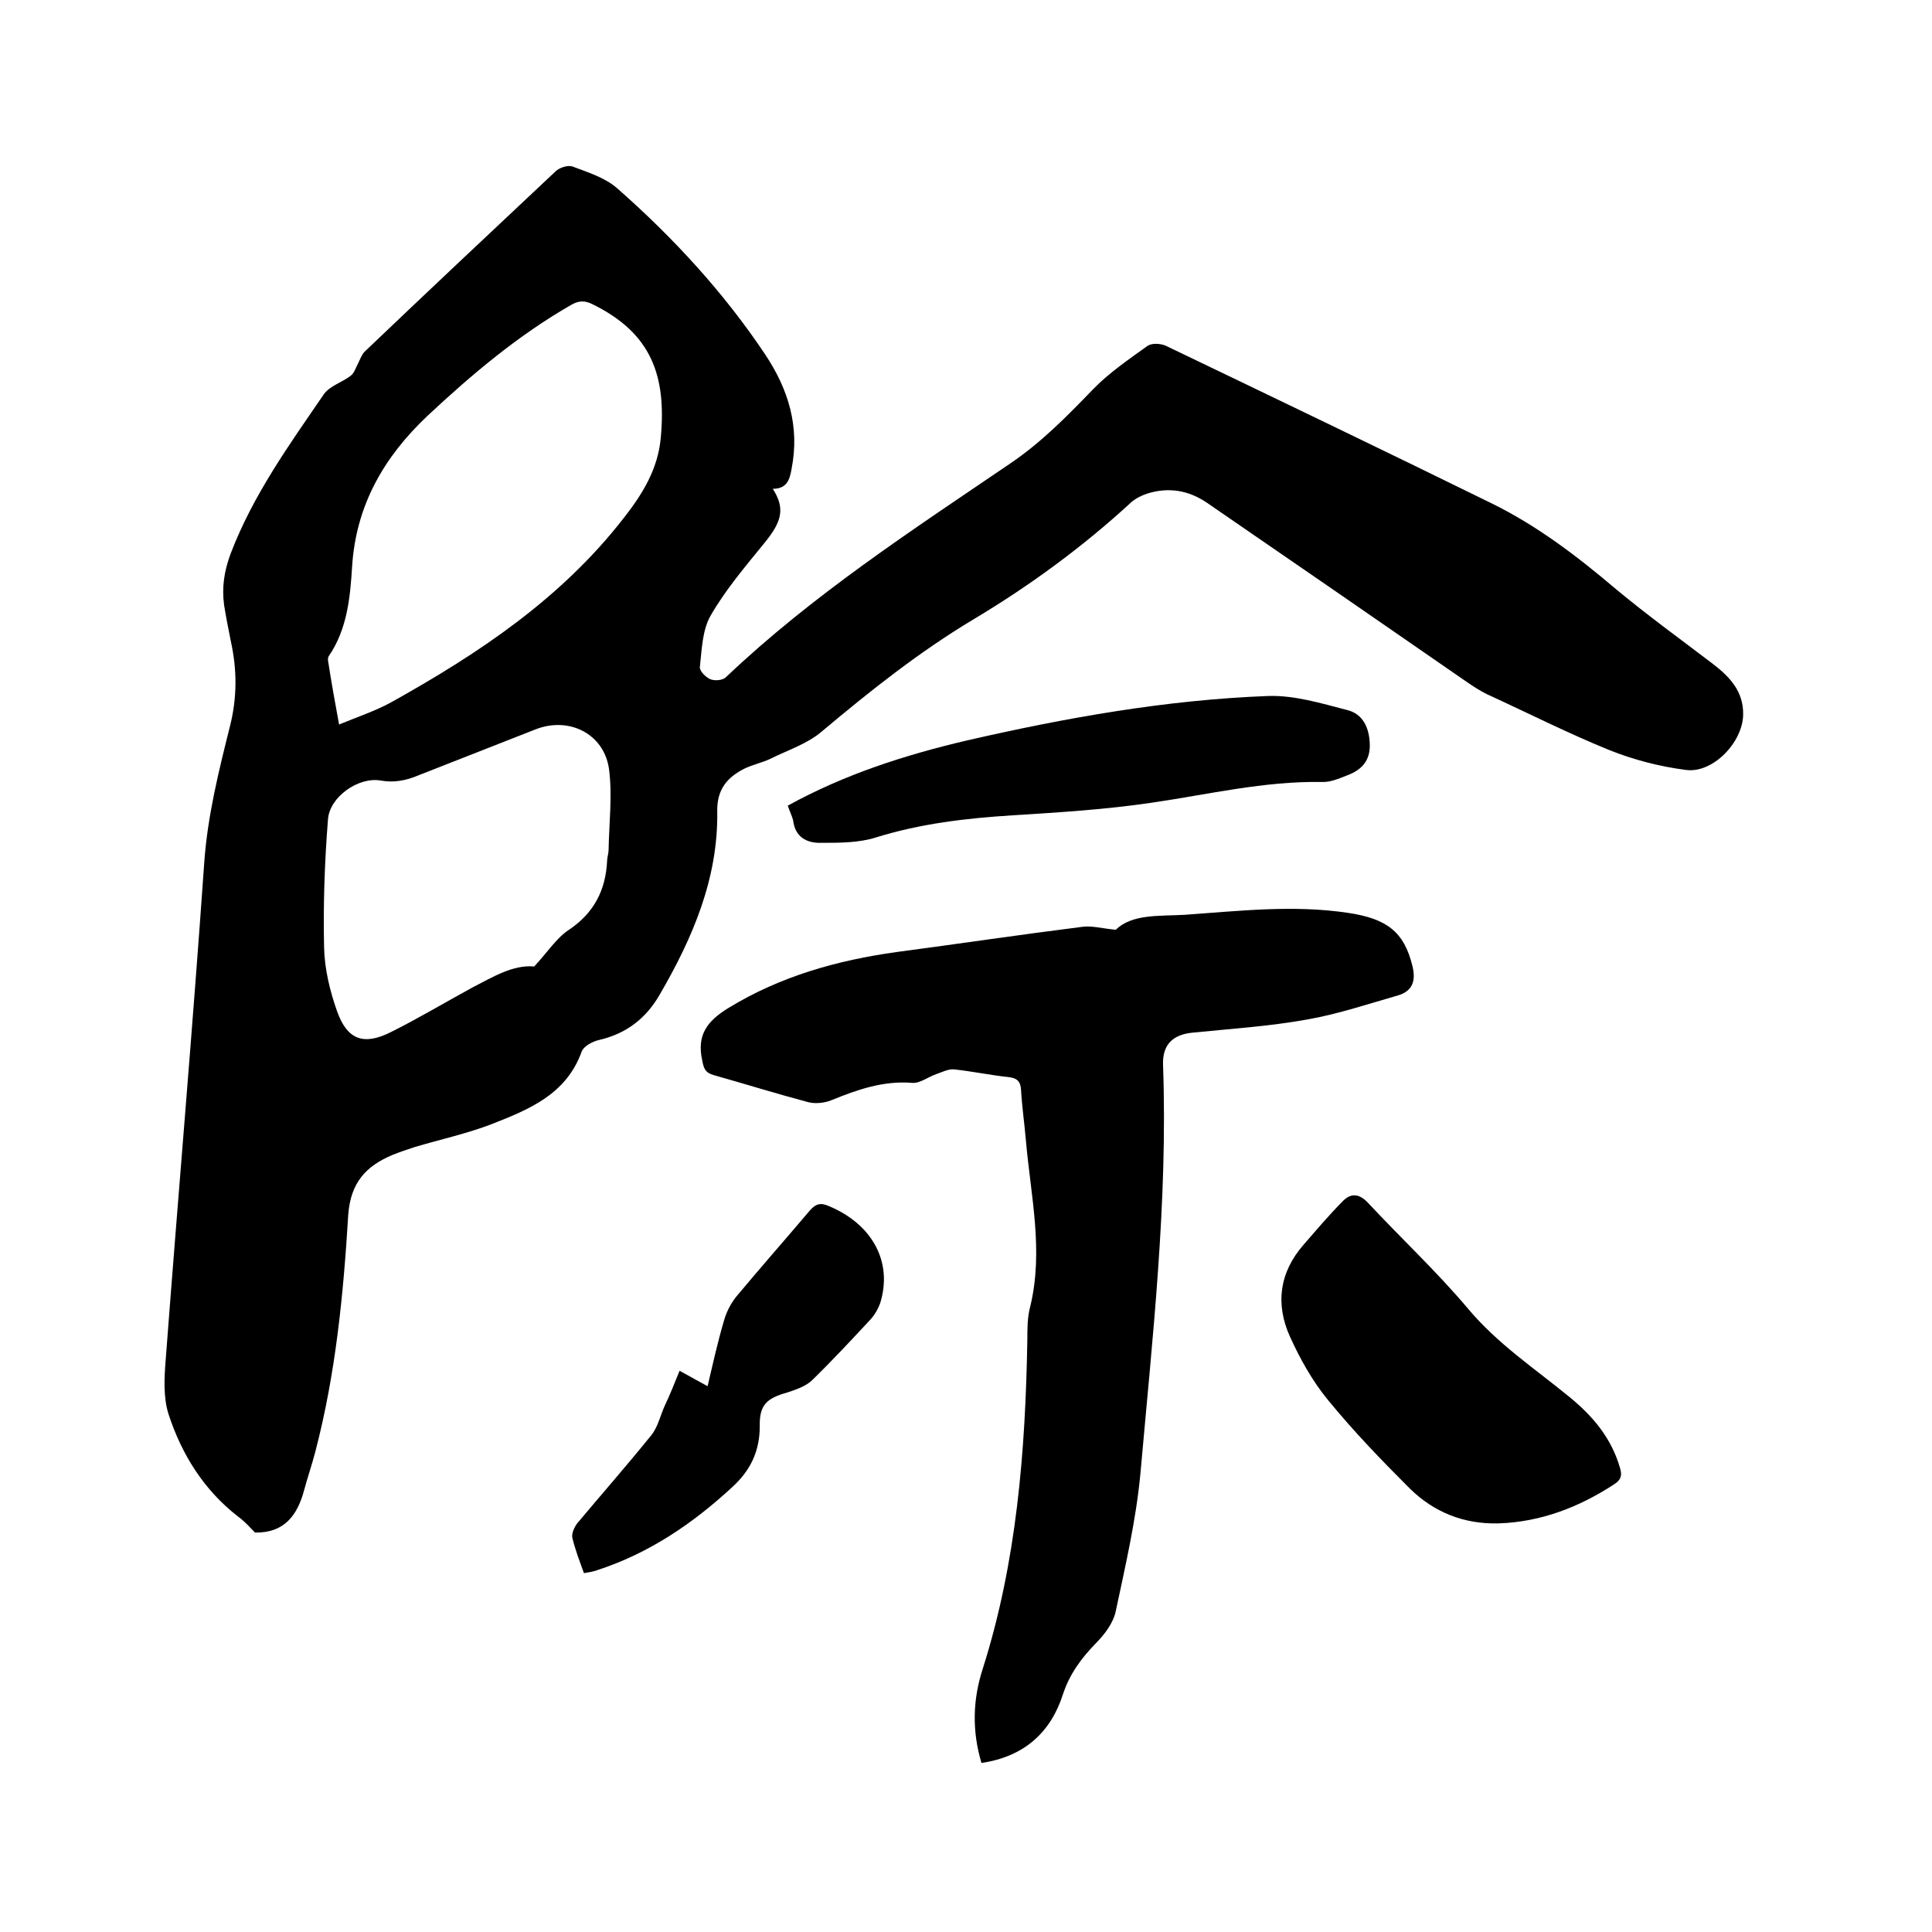
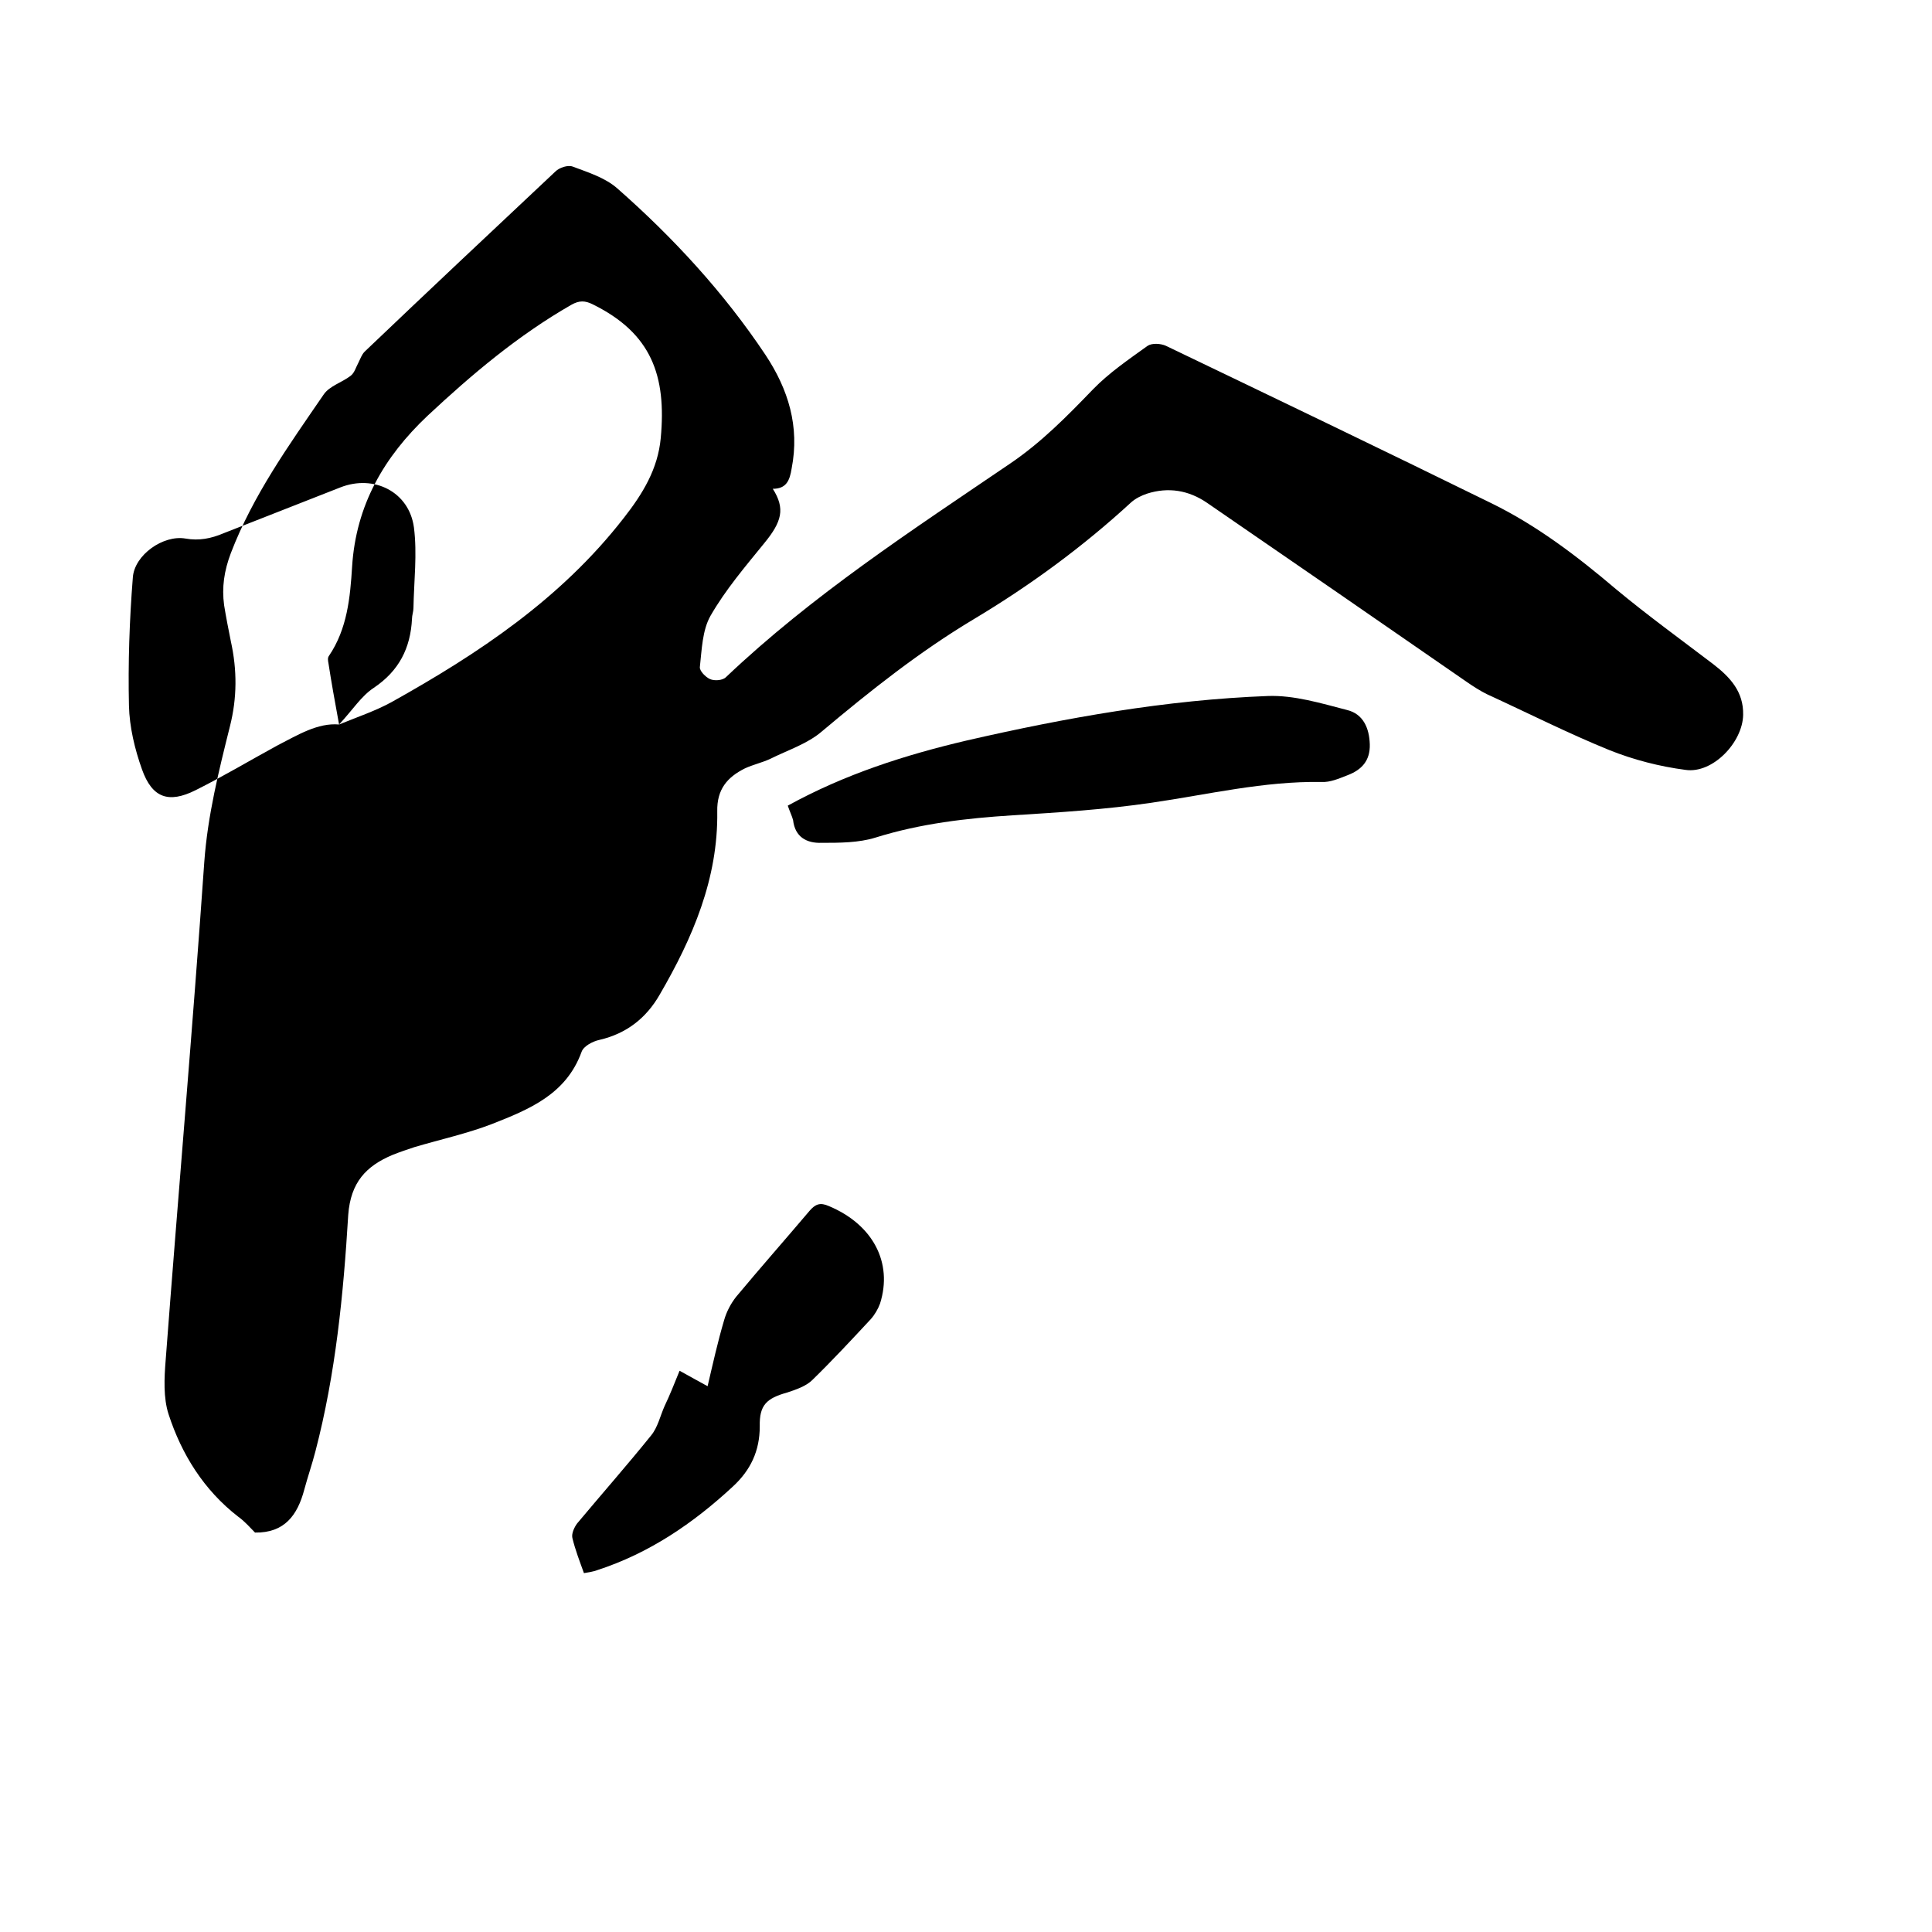
<svg xmlns="http://www.w3.org/2000/svg" enable-background="new 0 0 400 400" viewBox="0 0 400 400">
-   <path d="m160 101.2c2.6 4.1 1.9 6.8-1.8 11.3-3.9 4.8-8 9.6-11.1 15-1.7 3-1.8 7-2.2 10.6-.1.8 1.2 2.1 2.1 2.5s2.6.3 3.3-.4c17.9-17 38.5-30.4 58.8-44.2 6.5-4.4 11.8-9.8 17.2-15.4 3.3-3.4 7.4-6.2 11.3-9 .9-.6 2.7-.5 3.8 0 22.5 10.8 45 21.6 67.4 32.6 9.4 4.6 17.8 11 25.8 17.8 6.5 5.4 13.4 10.4 20.1 15.5 3.5 2.7 6.3 5.7 6.2 10.5-.1 5.7-6.3 12.2-11.9 11.4-5.4-.7-10.8-2.1-15.8-4.1-8.6-3.5-16.9-7.7-25.4-11.6-1.4-.7-2.8-1.6-4.1-2.5-17.9-12.4-35.9-24.8-53.8-37.1-3.8-2.6-8-3.3-12.4-1.9-1.2.4-2.4 1-3.3 1.8-10 9.2-20.9 17.2-32.6 24.2-11.2 6.7-21.4 14.8-31.4 23.2-3 2.6-7.1 3.9-10.7 5.7-1.7.8-3.6 1.2-5.3 2-3.6 1.8-5.8 4.3-5.7 8.9.2 13.9-5.1 26.2-11.9 37.9-2.8 4.9-6.9 8.1-12.5 9.4-1.4.3-3.3 1.3-3.7 2.5-3.2 8.8-10.9 11.9-18.5 14.9-5.2 2-10.7 3.2-16.1 4.8-1.5.5-3 1-4.5 1.6-5.5 2.3-8.7 5.7-9.2 12.4-1 16.5-2.6 32.9-6.8 49-.7 2.7-1.6 5.3-2.3 7.9-1.4 5.3-4.1 9-10.2 8.9-1-1-2.1-2.3-3.5-3.3-7.1-5.5-11.7-12.9-14.4-21.2-1.1-3.4-.9-7.5-.6-11.2 2.6-34.4 5.6-68.8 8-103.2.7-9.6 3-18.8 5.3-28 1.5-5.9 1.5-11.7.2-17.6-.5-2.5-1-5-1.4-7.5-.5-3.7 0-7.1 1.4-10.8 4.6-12 12-22.3 19.2-32.8 1.2-1.8 3.8-2.5 5.6-3.9.8-.6 1.1-1.8 1.6-2.7.4-.8.7-1.7 1.3-2.3 13.1-12.5 26.3-24.9 39.5-37.3.8-.8 2.6-1.4 3.6-1 3.2 1.2 6.7 2.3 9.2 4.5 11.6 10.2 22.1 21.6 30.7 34.5 4.7 7.1 7.1 14.8 5.4 23.5-.4 2.5-1.1 4.2-3.9 4.2zm-89.8 48.8c3.9-1.6 7.5-2.8 10.8-4.6 18.1-10.1 35.1-21.4 48.1-38.1 4-5.1 7.1-10.2 7.7-16.6 1.2-12.9-1.9-21.7-14.1-27.7-1.6-.8-2.8-.8-4.4.1-11 6.3-20.6 14.4-29.8 23-9 8.5-14.8 18.5-15.6 31.2-.4 6.4-1 12.9-4.8 18.5-.3.4-.2 1-.1 1.5.6 3.9 1.3 7.8 2.2 12.7zm40.4 50.1c2.8-3 4.6-5.9 7.2-7.6 5.2-3.5 7.6-8.2 7.9-14.3 0-.7.3-1.5.3-2.2.1-5.6.8-11.2.1-16.7-1-7.4-8.3-11-15.2-8.3-8.1 3.2-16.1 6.3-24.2 9.5-2.6 1.1-5.1 1.6-7.9 1.1-4.6-.8-10.6 3.4-10.9 8.1-.7 8.8-1 17.7-.8 26.5.1 4.4 1.2 9 2.7 13.2 2.1 5.9 5.5 7.1 11.1 4.3 5.8-2.9 11.3-6.2 17-9.3 4.1-2.1 8.3-4.7 12.7-4.3z" />
-   <path d="m203.2 365c-2-6.7-1.8-13.2.3-19.6 7-22.1 8.8-44.9 9.2-68 0-2.3 0-4.7.6-6.9 2.8-11.6.1-22.9-.9-34.4-.3-3.5-.8-6.9-1-10.4-.1-1.8-.8-2.5-2.6-2.7-3.8-.4-7.5-1.2-11.3-1.6-1.2-.1-2.5.6-3.7 1-1.7.6-3.3 1.9-4.9 1.8-6-.5-11.4 1.4-16.8 3.6-1.5.6-3.5.8-5.1.3-6.4-1.7-12.8-3.7-19.2-5.5-1.8-.5-2.1-1.4-2.4-3-1.2-5.3 1-8.2 5.4-10.9 10.8-6.6 22.6-9.9 34.9-11.6 12.8-1.7 25.6-3.6 38.3-5.2 1.9-.3 4 .3 7 .6 3.4-3.3 8.9-2.8 14.3-3.1 11.3-.8 22.5-2.1 33.8-.4 8.1 1.2 11.6 4 13.3 10.9.8 3.1.1 5.3-3 6.2-6.3 1.8-12.5 3.9-18.9 5-7.8 1.4-15.7 1.9-23.6 2.7-4.1.4-6.3 2.5-6.1 6.8 1 28.3-2.2 56.4-4.7 84.6-.9 9.5-3.1 19-5.1 28.4-.5 2.4-2.3 4.8-4.1 6.6-3 3.1-5.4 6.3-6.8 10.5-2.5 7.9-8 13-16.9 14.3z" />
-   <path d="m310.3 315.4c-7.2.2-13.4-2.3-18.4-7.2-5.9-5.9-11.7-11.9-17-18.4-3.2-3.9-5.7-8.4-7.8-13-3.1-6.8-2.2-13.4 2.8-19.1 2.7-3.1 5.3-6.2 8.2-9.1 1.6-1.6 3.3-1.5 5.1.4 6.8 7.3 14.2 14.2 20.7 21.9 6.1 7.3 13.8 12.4 21 18.3 4.9 4 8.7 8.5 10.5 14.7.5 1.6.2 2.5-1.2 3.4-7.2 4.7-15.1 7.8-23.9 8.1z" />
+   <path d="m160 101.2c2.6 4.1 1.9 6.8-1.8 11.3-3.9 4.8-8 9.6-11.1 15-1.7 3-1.8 7-2.2 10.6-.1.8 1.2 2.1 2.1 2.5s2.6.3 3.3-.4c17.9-17 38.5-30.4 58.8-44.2 6.5-4.4 11.8-9.8 17.2-15.4 3.3-3.4 7.4-6.2 11.3-9 .9-.6 2.7-.5 3.8 0 22.5 10.8 45 21.6 67.4 32.6 9.4 4.6 17.8 11 25.8 17.8 6.5 5.4 13.4 10.4 20.1 15.5 3.5 2.7 6.3 5.7 6.2 10.5-.1 5.7-6.3 12.2-11.9 11.4-5.4-.7-10.8-2.1-15.8-4.1-8.6-3.5-16.9-7.7-25.4-11.6-1.4-.7-2.8-1.6-4.1-2.5-17.9-12.4-35.9-24.8-53.8-37.1-3.8-2.6-8-3.3-12.4-1.9-1.2.4-2.4 1-3.3 1.8-10 9.2-20.9 17.2-32.6 24.2-11.2 6.7-21.4 14.8-31.4 23.2-3 2.6-7.1 3.9-10.7 5.7-1.7.8-3.6 1.2-5.3 2-3.6 1.8-5.8 4.3-5.7 8.9.2 13.9-5.1 26.2-11.9 37.9-2.8 4.9-6.9 8.1-12.5 9.4-1.4.3-3.3 1.3-3.7 2.5-3.2 8.8-10.9 11.9-18.5 14.9-5.2 2-10.7 3.2-16.1 4.8-1.5.5-3 1-4.5 1.6-5.5 2.3-8.7 5.7-9.2 12.4-1 16.5-2.6 32.9-6.8 49-.7 2.7-1.6 5.3-2.3 7.9-1.4 5.3-4.1 9-10.2 8.9-1-1-2.1-2.3-3.5-3.3-7.1-5.5-11.7-12.9-14.4-21.2-1.1-3.4-.9-7.5-.6-11.2 2.6-34.4 5.6-68.8 8-103.2.7-9.6 3-18.8 5.3-28 1.5-5.9 1.5-11.7.2-17.6-.5-2.5-1-5-1.4-7.5-.5-3.7 0-7.1 1.4-10.8 4.6-12 12-22.3 19.2-32.8 1.2-1.8 3.8-2.5 5.6-3.9.8-.6 1.1-1.8 1.6-2.7.4-.8.7-1.7 1.3-2.3 13.1-12.5 26.3-24.9 39.5-37.3.8-.8 2.6-1.4 3.6-1 3.2 1.2 6.7 2.3 9.2 4.5 11.6 10.2 22.1 21.6 30.7 34.5 4.7 7.1 7.1 14.8 5.4 23.5-.4 2.5-1.1 4.2-3.9 4.2zm-89.8 48.8c3.9-1.6 7.5-2.8 10.8-4.6 18.1-10.1 35.1-21.4 48.1-38.1 4-5.1 7.1-10.2 7.7-16.6 1.2-12.9-1.9-21.7-14.1-27.7-1.6-.8-2.8-.8-4.4.1-11 6.3-20.6 14.4-29.8 23-9 8.5-14.8 18.5-15.6 31.2-.4 6.4-1 12.9-4.8 18.5-.3.4-.2 1-.1 1.5.6 3.9 1.3 7.8 2.2 12.7zc2.8-3 4.6-5.9 7.2-7.6 5.2-3.5 7.6-8.2 7.9-14.3 0-.7.3-1.5.3-2.2.1-5.6.8-11.2.1-16.7-1-7.4-8.3-11-15.2-8.3-8.1 3.2-16.1 6.3-24.2 9.5-2.6 1.1-5.1 1.6-7.9 1.1-4.6-.8-10.6 3.4-10.9 8.1-.7 8.8-1 17.7-.8 26.5.1 4.4 1.2 9 2.7 13.2 2.1 5.9 5.5 7.1 11.1 4.3 5.8-2.9 11.3-6.2 17-9.3 4.1-2.1 8.3-4.7 12.7-4.3z" />
  <path d="m163.1 166.8c11.8-6.5 24.3-10.5 37.1-13.5 20.5-4.7 41.2-8.4 62.3-9.2 5.4-.2 11 1.5 16.4 2.9 3.3.8 4.6 3.7 4.7 7.1s-1.7 5.3-4.6 6.4c-1.8.7-3.6 1.5-5.4 1.4-11.9-.2-23.5 2.6-35.2 4.3-9.5 1.4-19.1 2-28.7 2.6s-19.1 1.7-28.4 4.6c-3.5 1.1-7.5 1.1-11.2 1.1-3.1.1-5.5-1.2-5.9-4.7-.2-.8-.7-1.8-1.1-3z" />
  <path d="m140.7 283.8c2.5 1.4 4 2.2 5.8 3.2 1.1-4.7 2.1-9.2 3.4-13.6.5-1.8 1.4-3.5 2.5-4.9 5-6 10.2-11.9 15.2-17.8 1.2-1.4 2.2-1.8 4-1 9.1 3.8 13.3 11.7 10.6 20.2-.4 1.1-1.1 2.3-1.9 3.2-4 4.3-7.9 8.5-12.1 12.6-1.3 1.3-3.4 2-5.2 2.6-4.3 1.2-5.8 2.6-5.7 7 0 5.1-1.9 9.1-5.6 12.5-8.2 7.6-17.3 13.8-28.1 17.3-.8.3-1.6.4-2.7.6-.9-2.5-1.8-4.8-2.4-7.3-.2-.9.4-2.2 1-3 5.1-6.1 10.3-12 15.3-18.2 1.4-1.7 1.9-4.1 2.8-6.1 1.1-2.3 2-4.6 3.1-7.3z" />
</svg>